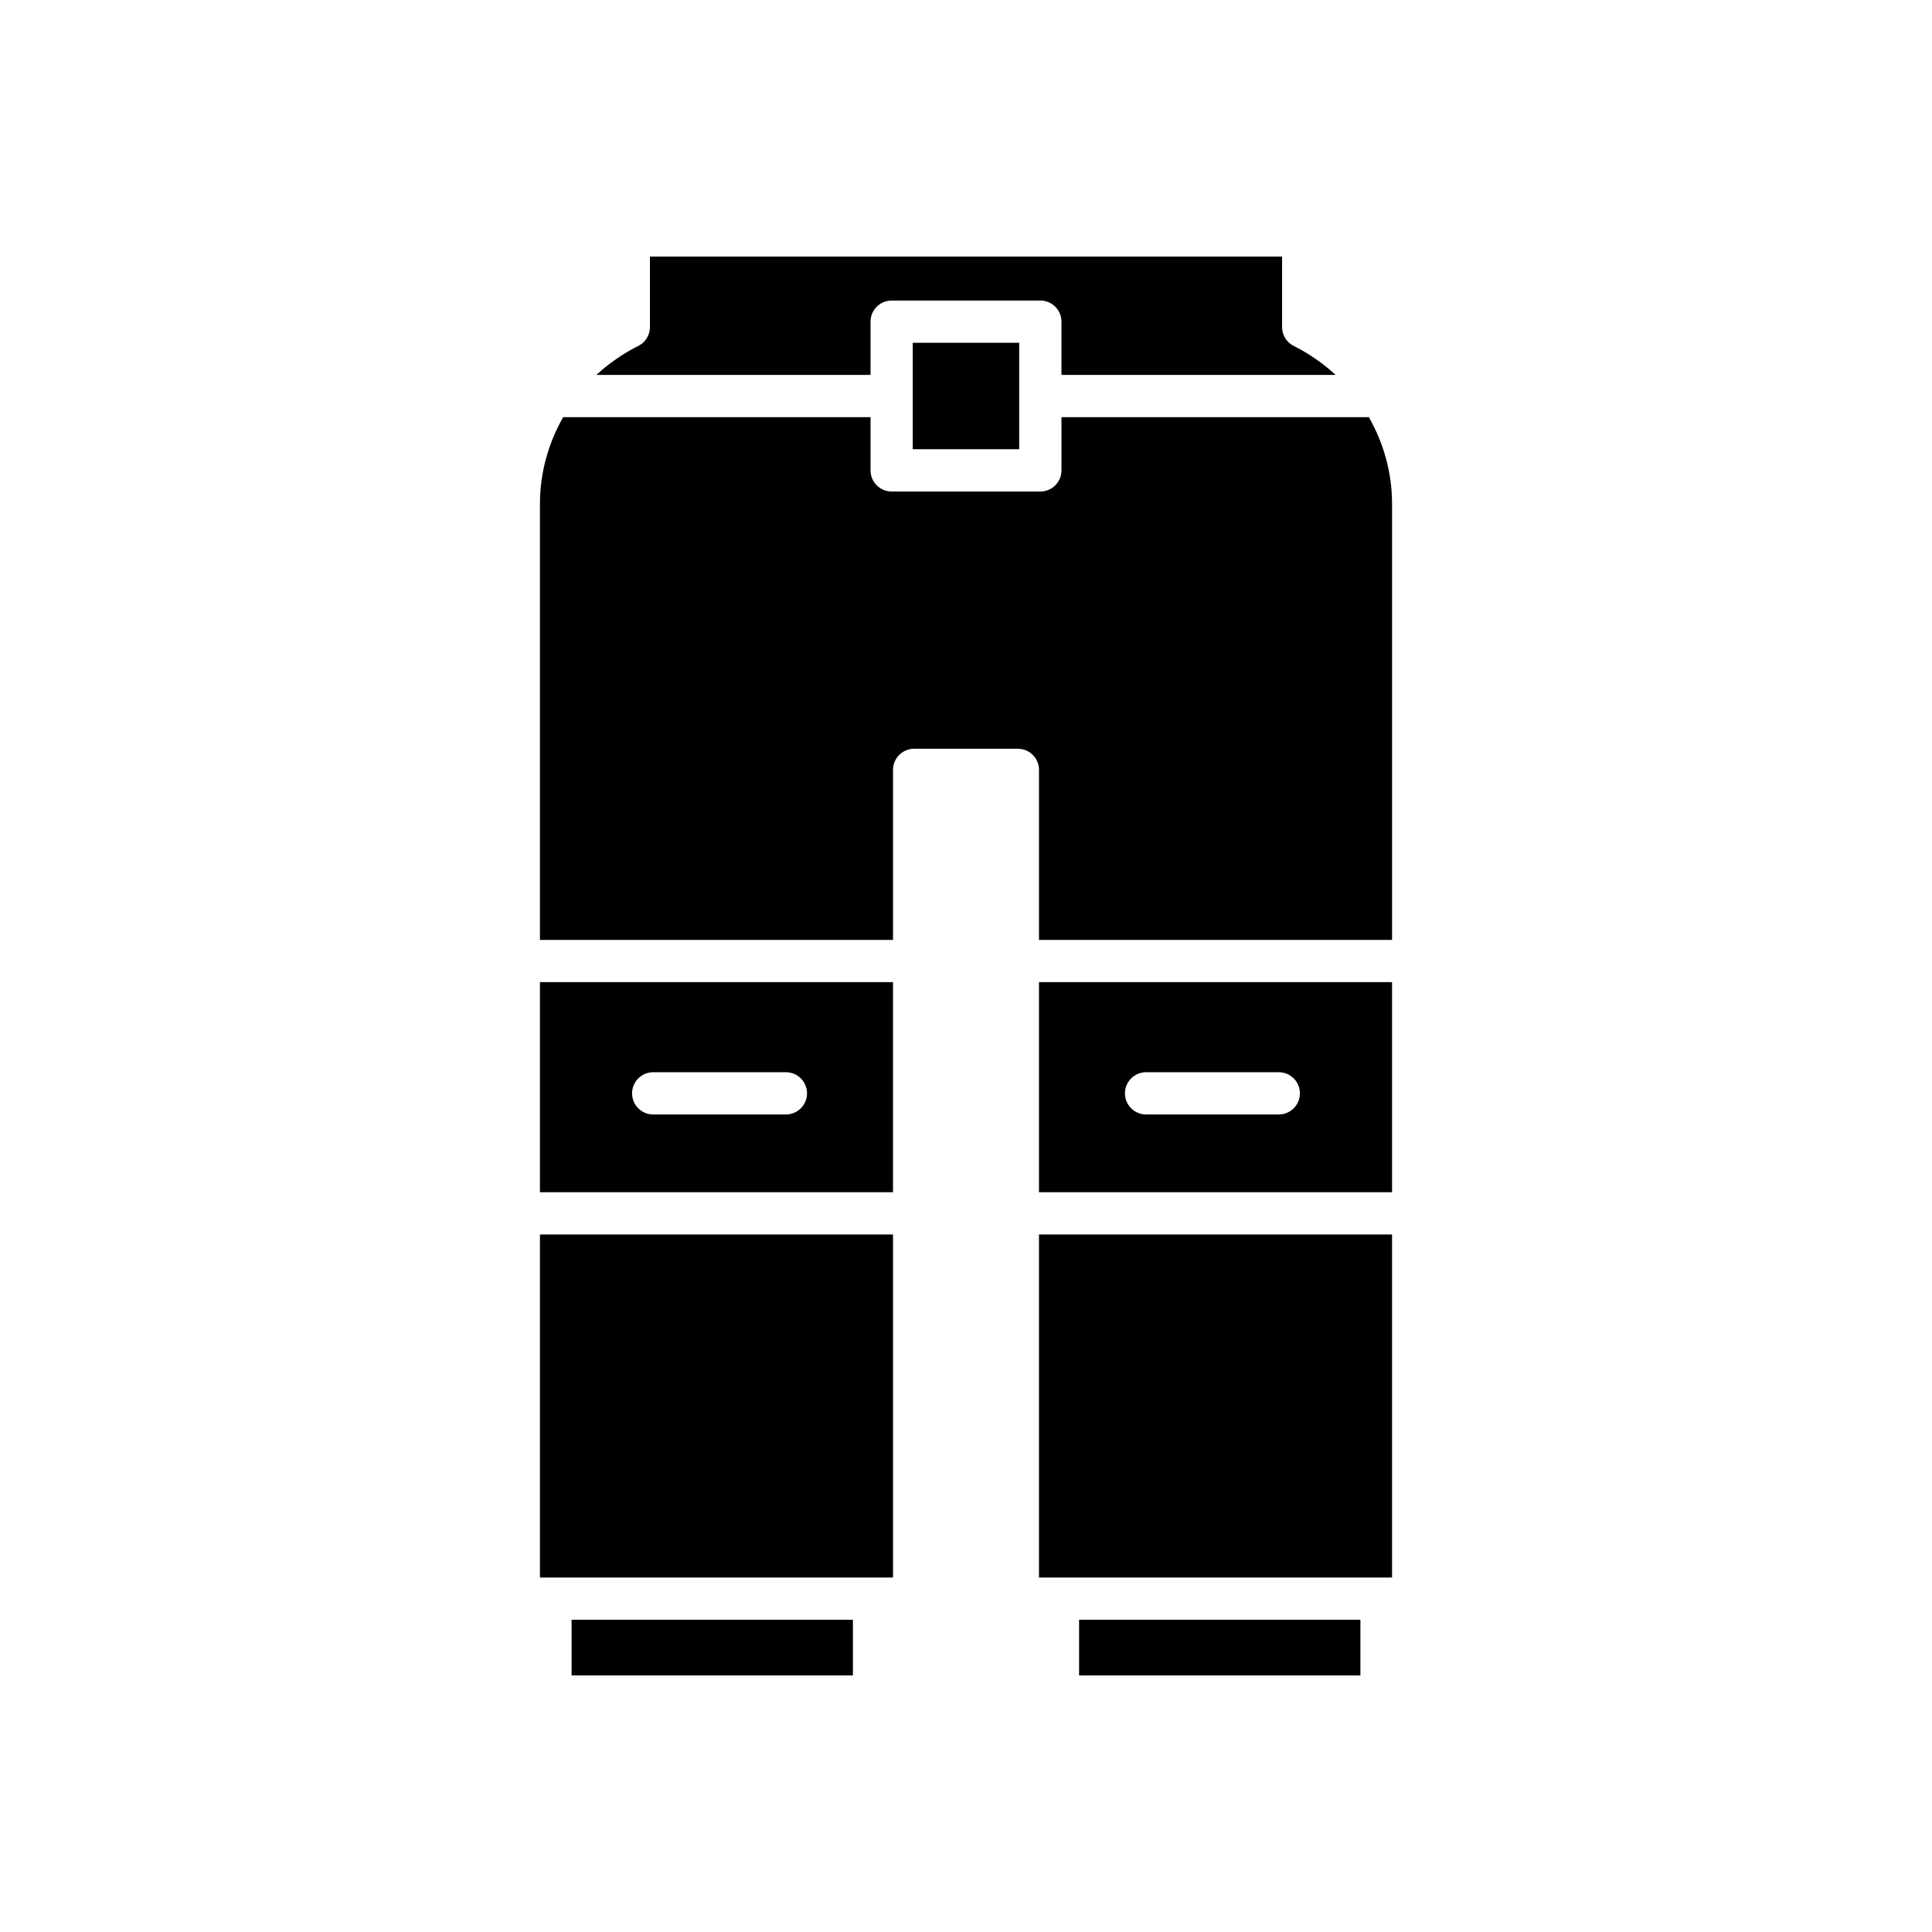
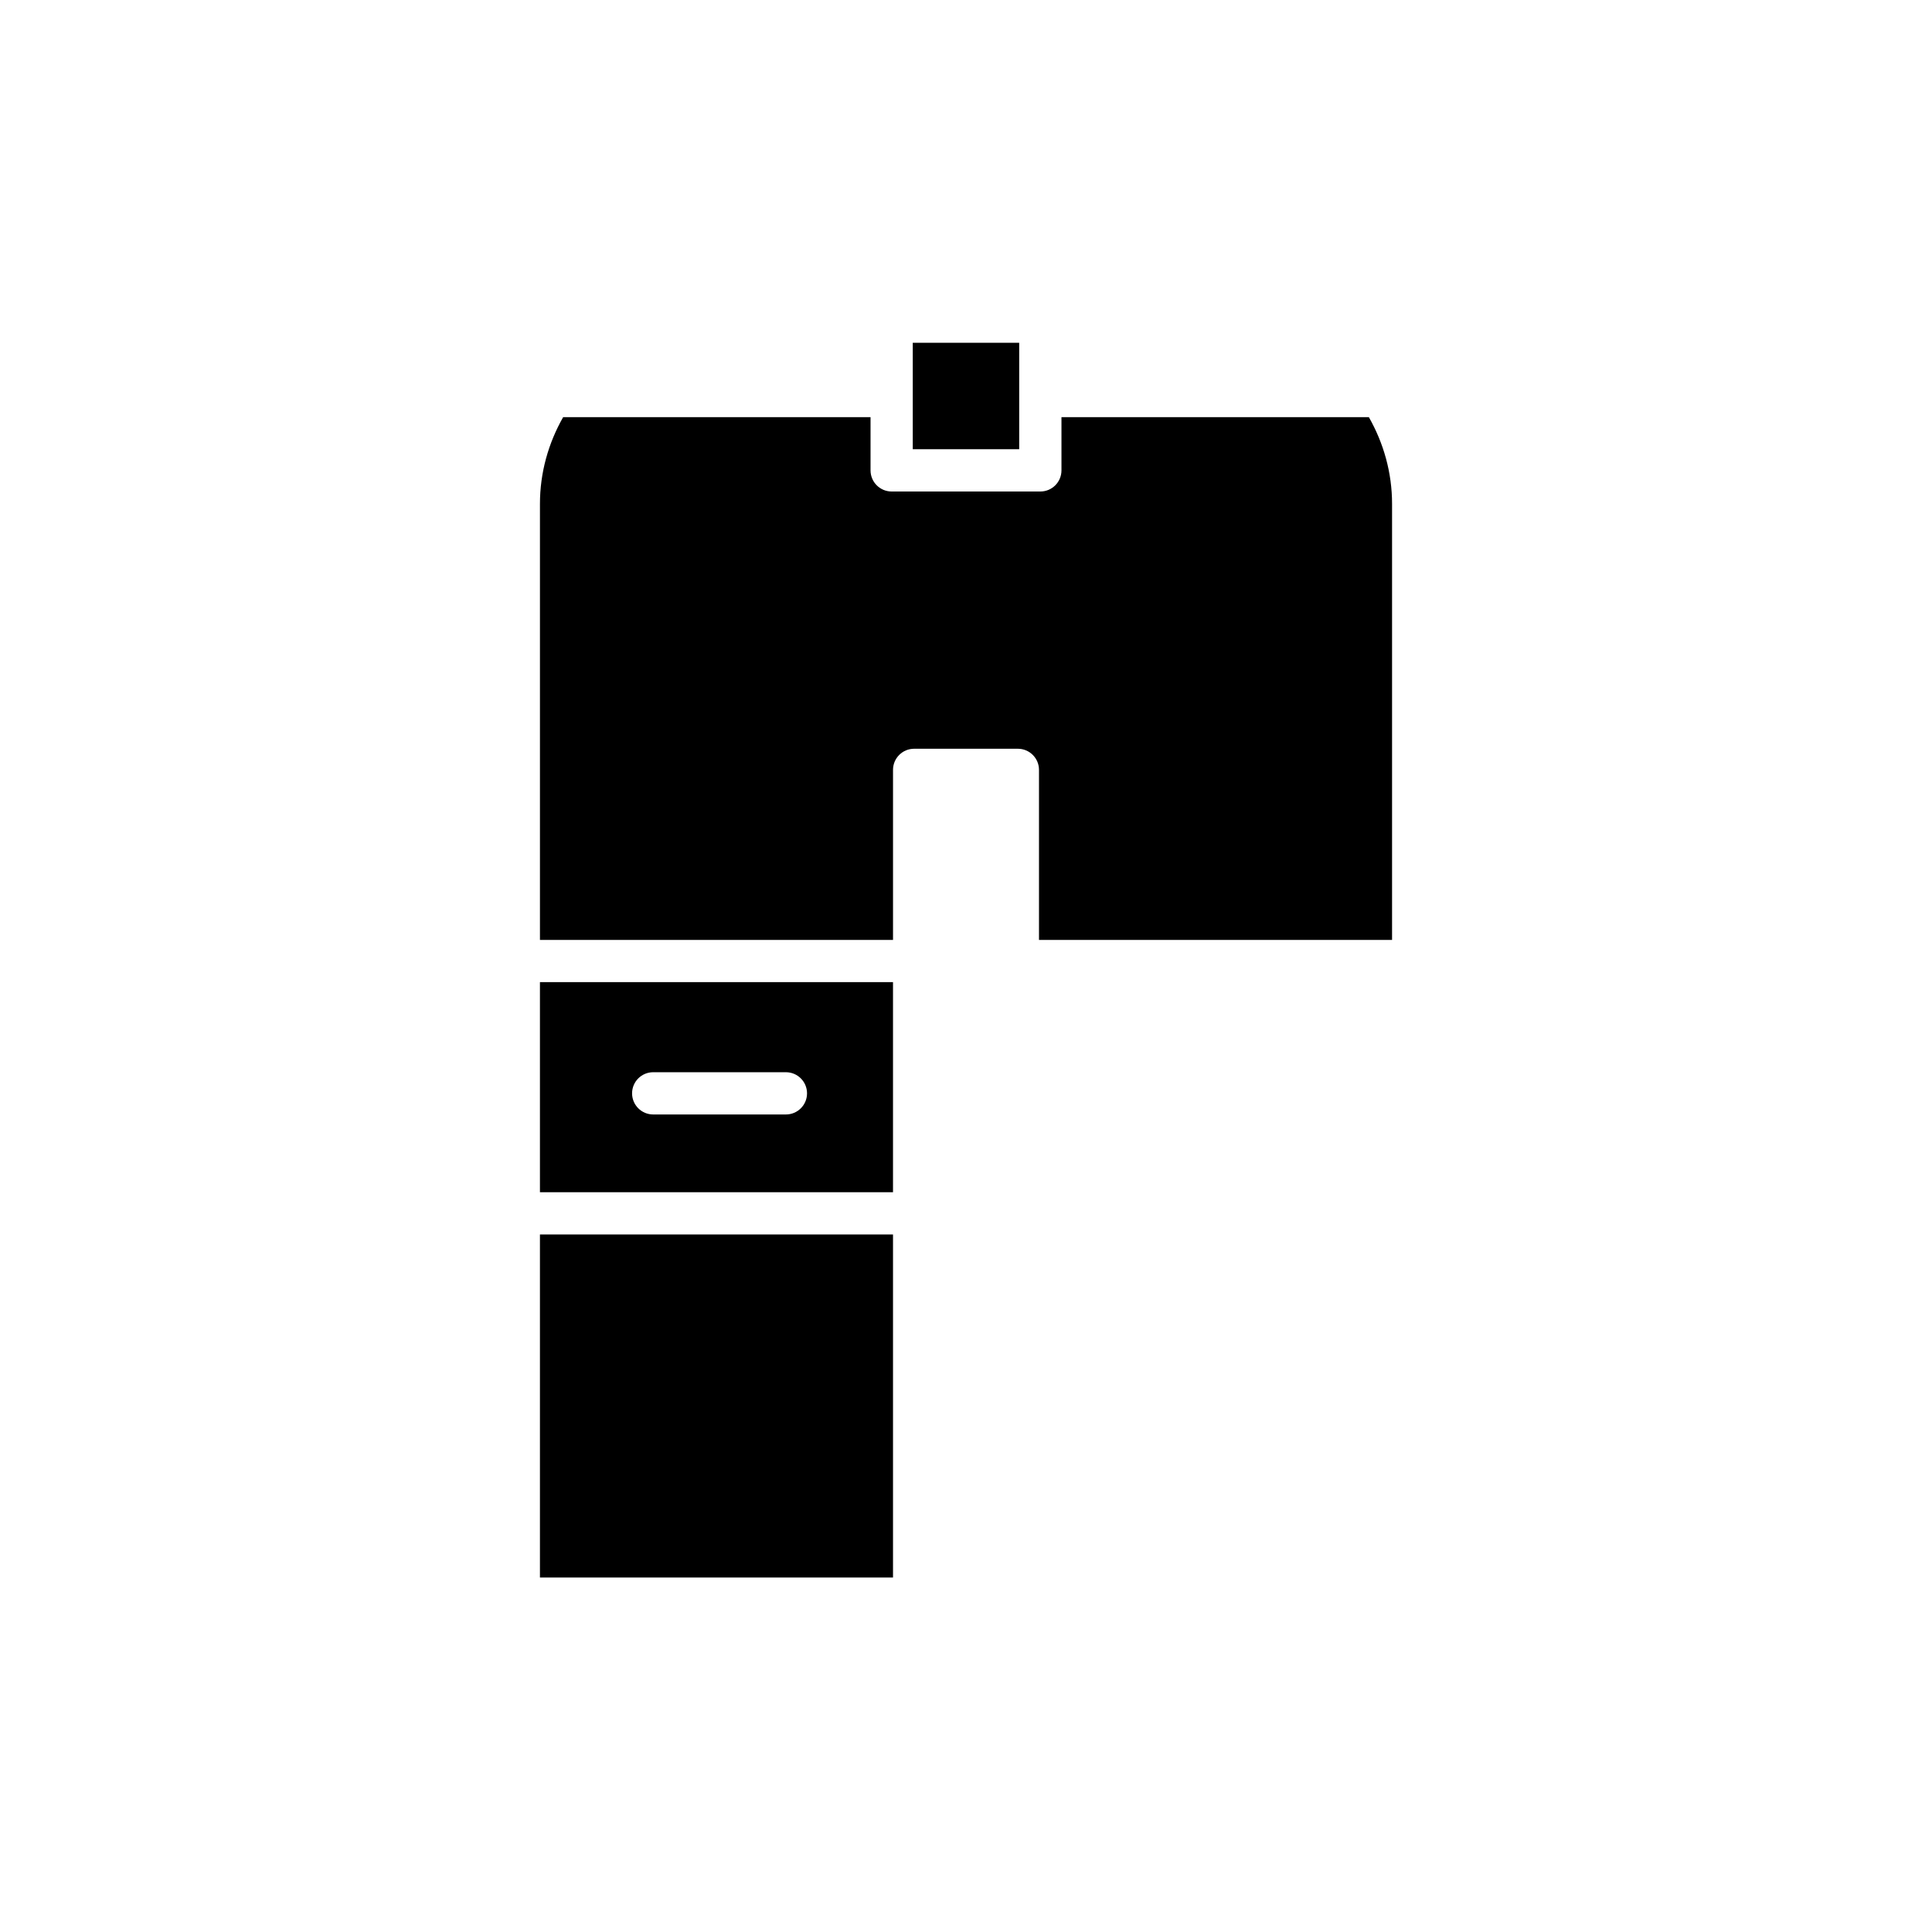
<svg xmlns="http://www.w3.org/2000/svg" fill="#000000" width="800px" height="800px" version="1.1" viewBox="144 144 512 512">
  <g>
-     <path d="m497.94 243.35c-3.254-3.008-6.961-5.609-11.082-7.668-1.898-0.945-3.098-2.887-3.098-5.008v-18.68h-167.52v18.68c0 2.121-1.195 4.062-3.098 5.008-4.121 2.062-7.828 4.66-11.082 7.668h72.641v-14.105c0-3.094 2.508-5.598 5.598-5.598h39.402c3.09 0 5.598 2.504 5.598 5.598v14.105z" />
    <path d="m385.89 234.84h28.207v28.207h-28.207z" />
-     <path d="m295.48 573.25h74.551v14.75h-74.551z" />
    <path d="m287.09 471.15h93.566v90.91h-93.566z" />
-     <path d="m429.97 573.25h74.551v14.75h-74.551z" />
-     <path d="m419.34 471.15h93.566v90.91h-93.566z" />
    <path d="m425.3 254.55v14.105c0 3.094-2.508 5.598-5.598 5.598h-39.402c-3.09 0-5.598-2.504-5.598-5.598v-14.105h-81.461c-3.918 6.879-6.148 14.719-6.148 22.977v115.56h93.566v-45.062c0-3.094 2.508-5.598 5.598-5.598h27.488c3.09 0 5.598 2.504 5.598 5.598v45.062h93.566v-115.56c0-8.258-2.234-16.098-6.148-22.977z" />
    <path d="m287.09 459.95h93.566v-55.672l-93.566-0.004zm30.016-31.801h35.168c3.09 0 5.598 2.504 5.598 5.598s-2.508 5.598-5.598 5.598h-35.168c-3.09 0-5.598-2.504-5.598-5.598s2.504-5.598 5.598-5.598z" />
-     <path d="m419.34 459.95h93.566v-55.672l-93.566-0.004zm28.383-31.801h35.168c3.09 0 5.598 2.504 5.598 5.598s-2.508 5.598-5.598 5.598h-35.168c-3.09 0-5.598-2.504-5.598-5.598s2.508-5.598 5.598-5.598z" />
  </g>
</svg>